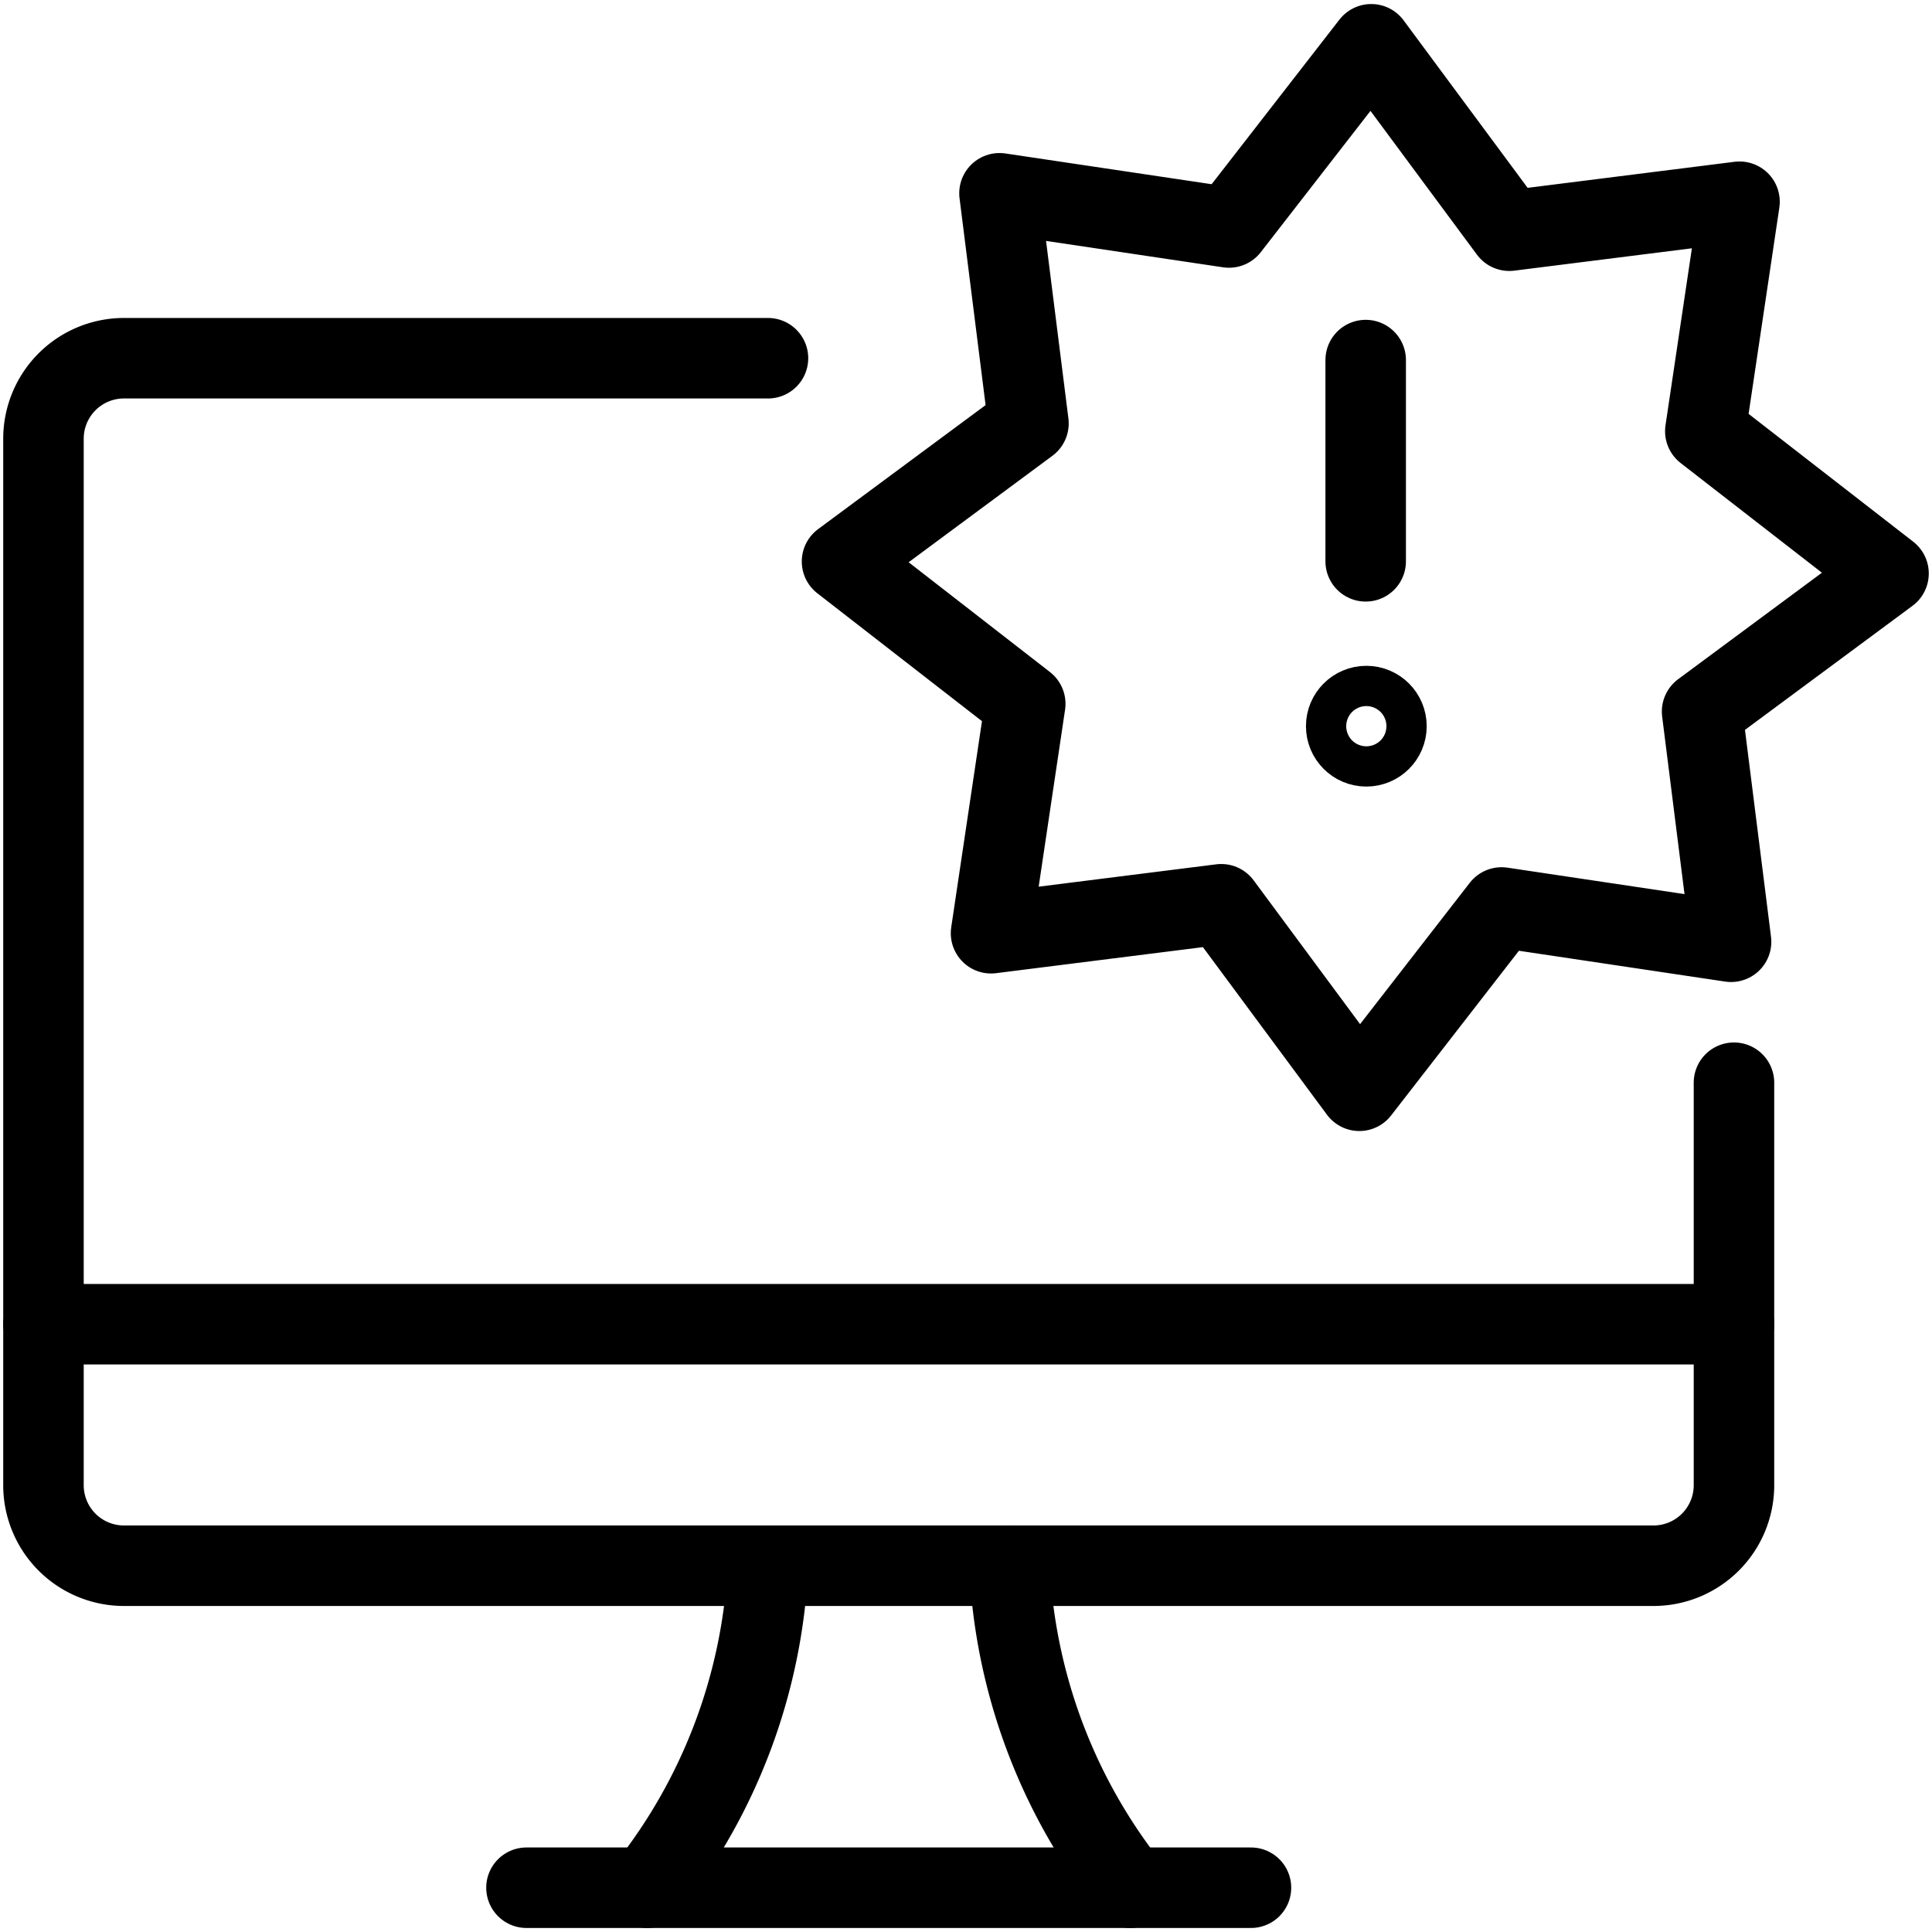
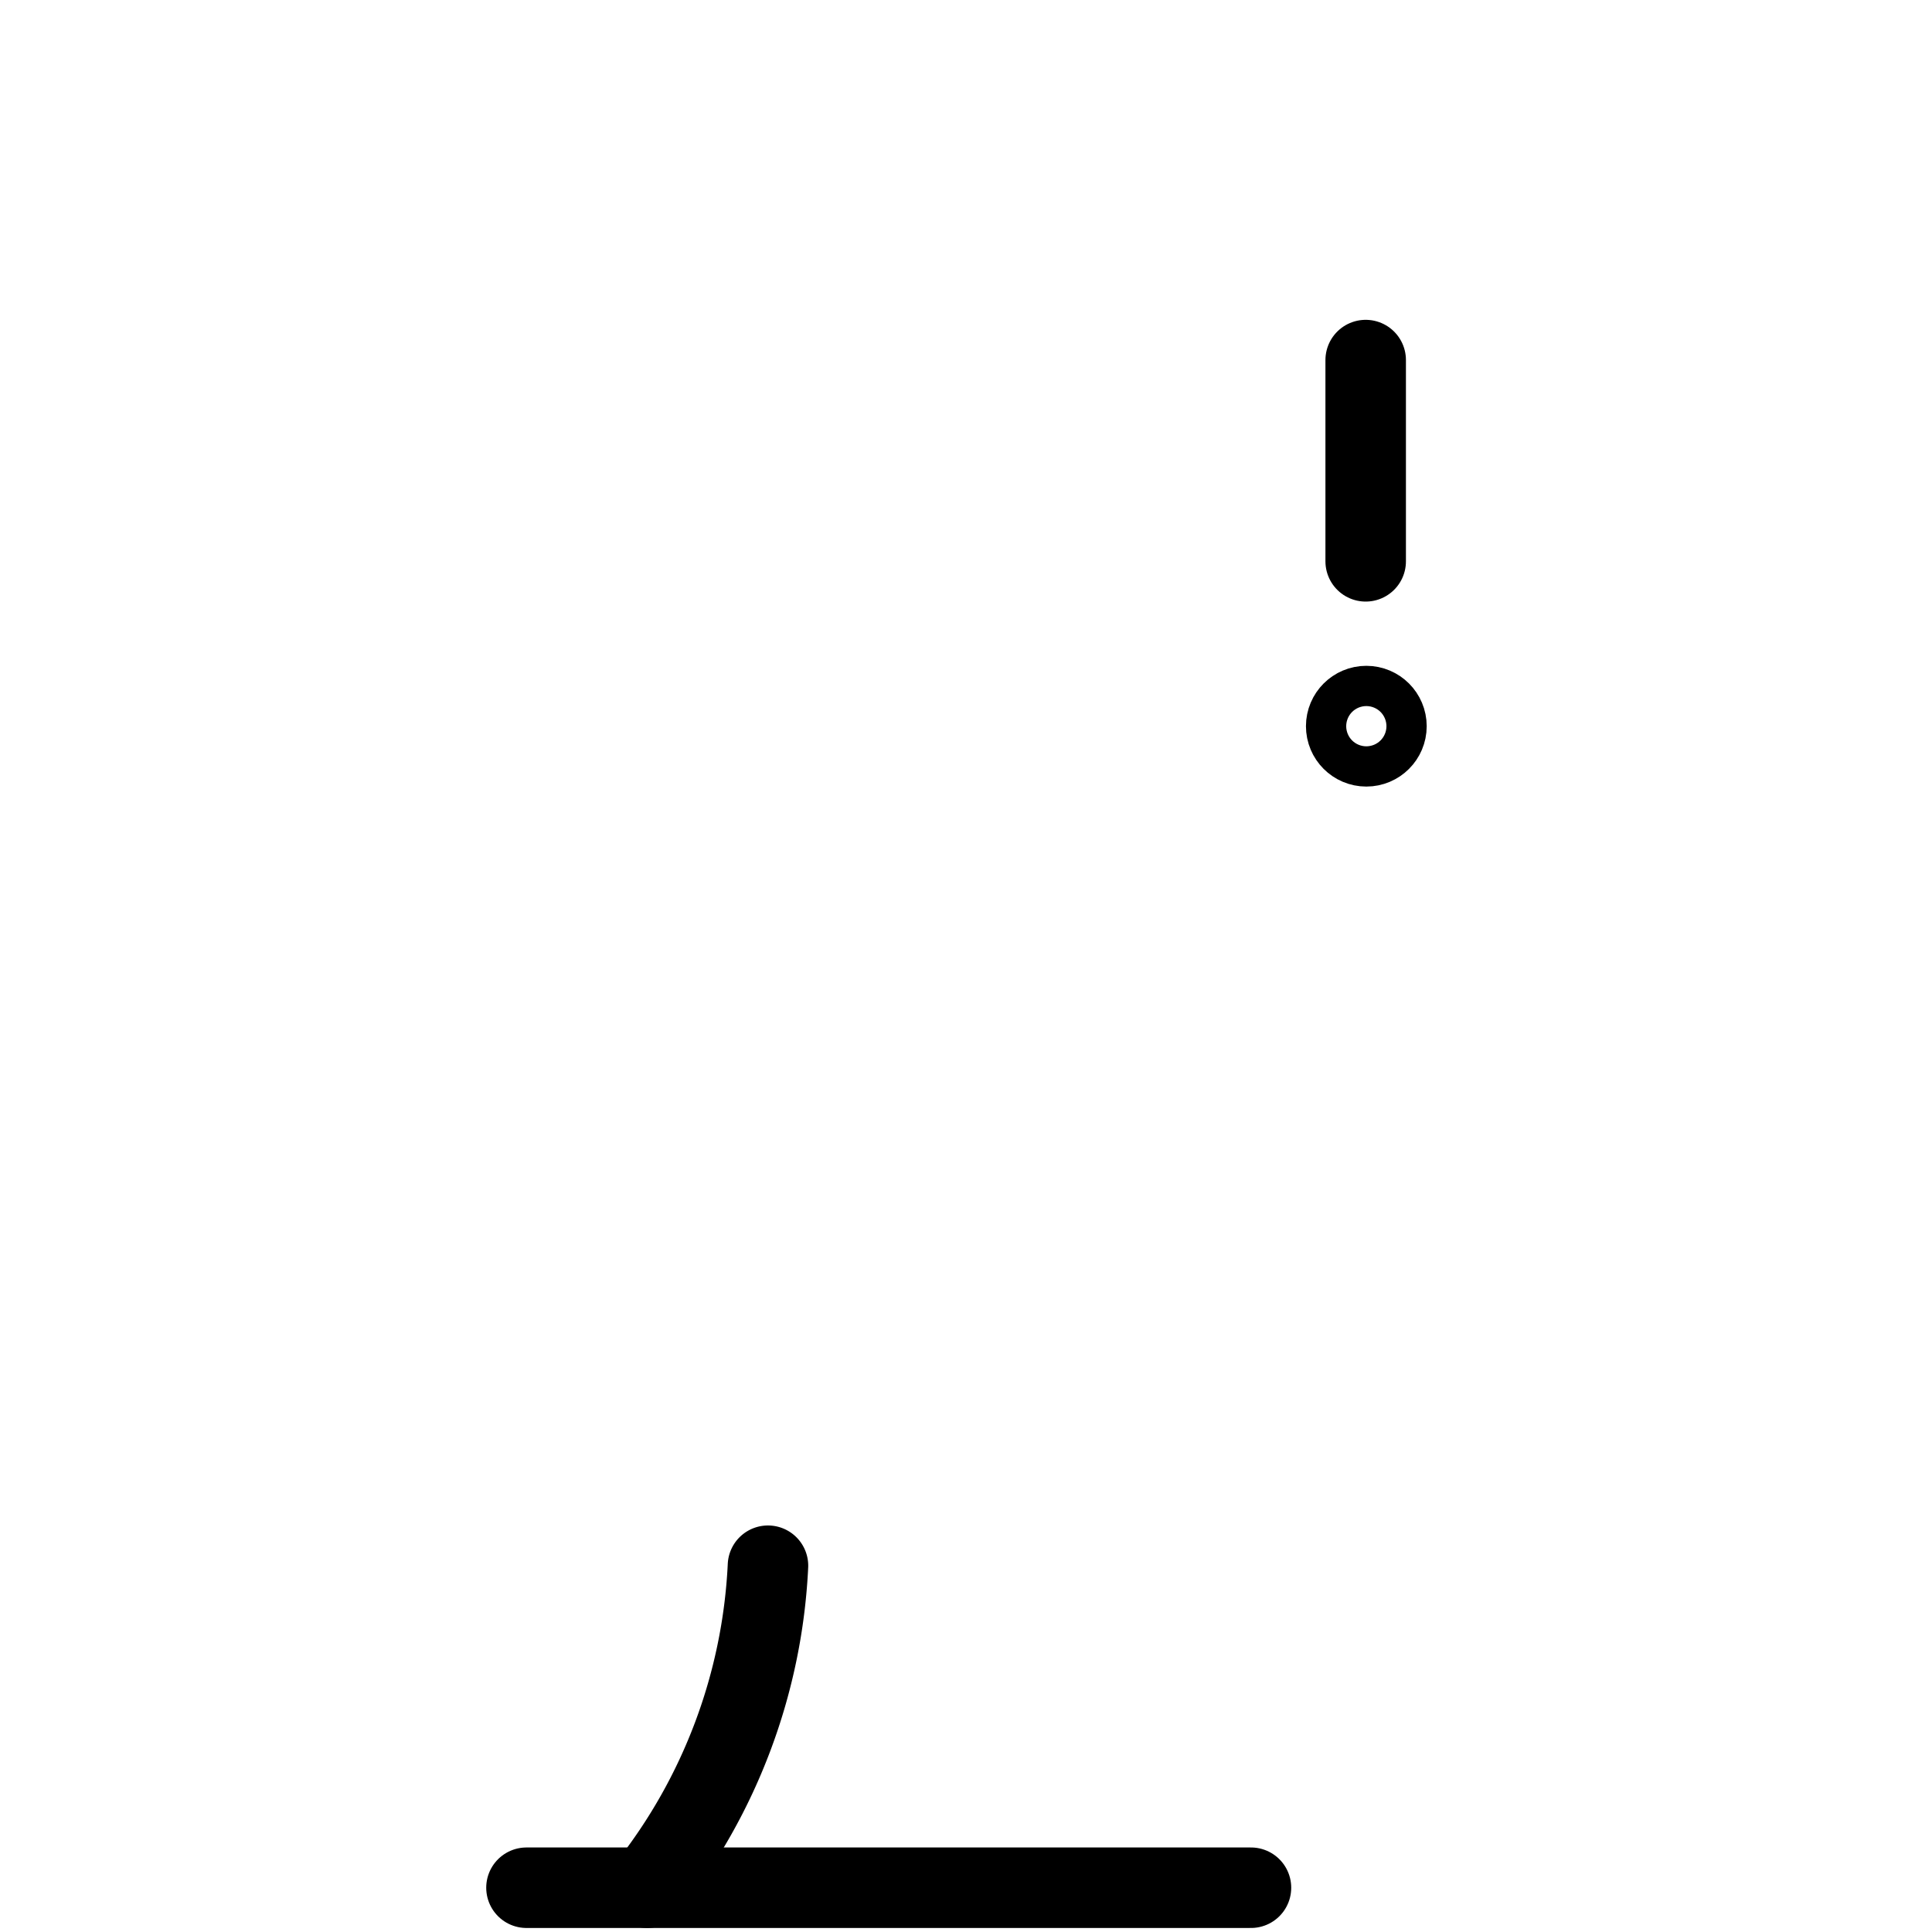
<svg xmlns="http://www.w3.org/2000/svg" viewBox="0 0 24 24">
  <g transform="matrix(1,0,0,1,0,0)">
    <defs>
      <style>.a{fill:none;stroke:#000000;stroke-linecap:round;stroke-linejoin:round;}</style>
    </defs>
    <line class="a" x1="16.965" y1="4.473" x2="16.965" y2="6.973" />
    <circle class="a" cx="16.973" cy="9.021" r="0.25" />
-     <polygon class="a" points="18.749 2.866 21.609 2.506 21.184 5.357 23.46 7.124 21.144 8.839 21.504 11.699 18.653 11.273 16.886 13.55 15.171 11.233 12.311 11.593 12.736 8.743 10.46 6.975 12.776 5.26 12.416 2.401 15.267 2.826 17.034 0.55 18.749 2.866" />
-     <line class="a" x1="0.54" y1="16.45" x2="21.54" y2="16.45" />
-     <path class="a" d="M21.54,13.45v5a1,1,0,0,1-1,1h-19a1,1,0,0,1-1-1v-13a1,1,0,0,1,1-1h8" />
    <path class="a" d="M8.04,23.45a6.979,6.979,0,0,0,1.5-4" />
-     <path class="a" d="M14.04,23.45a6.979,6.979,0,0,1-1.5-4" />
    <line class="a" x1="6.54" y1="23.45" x2="15.54" y2="23.45" />
  </g>
</svg>